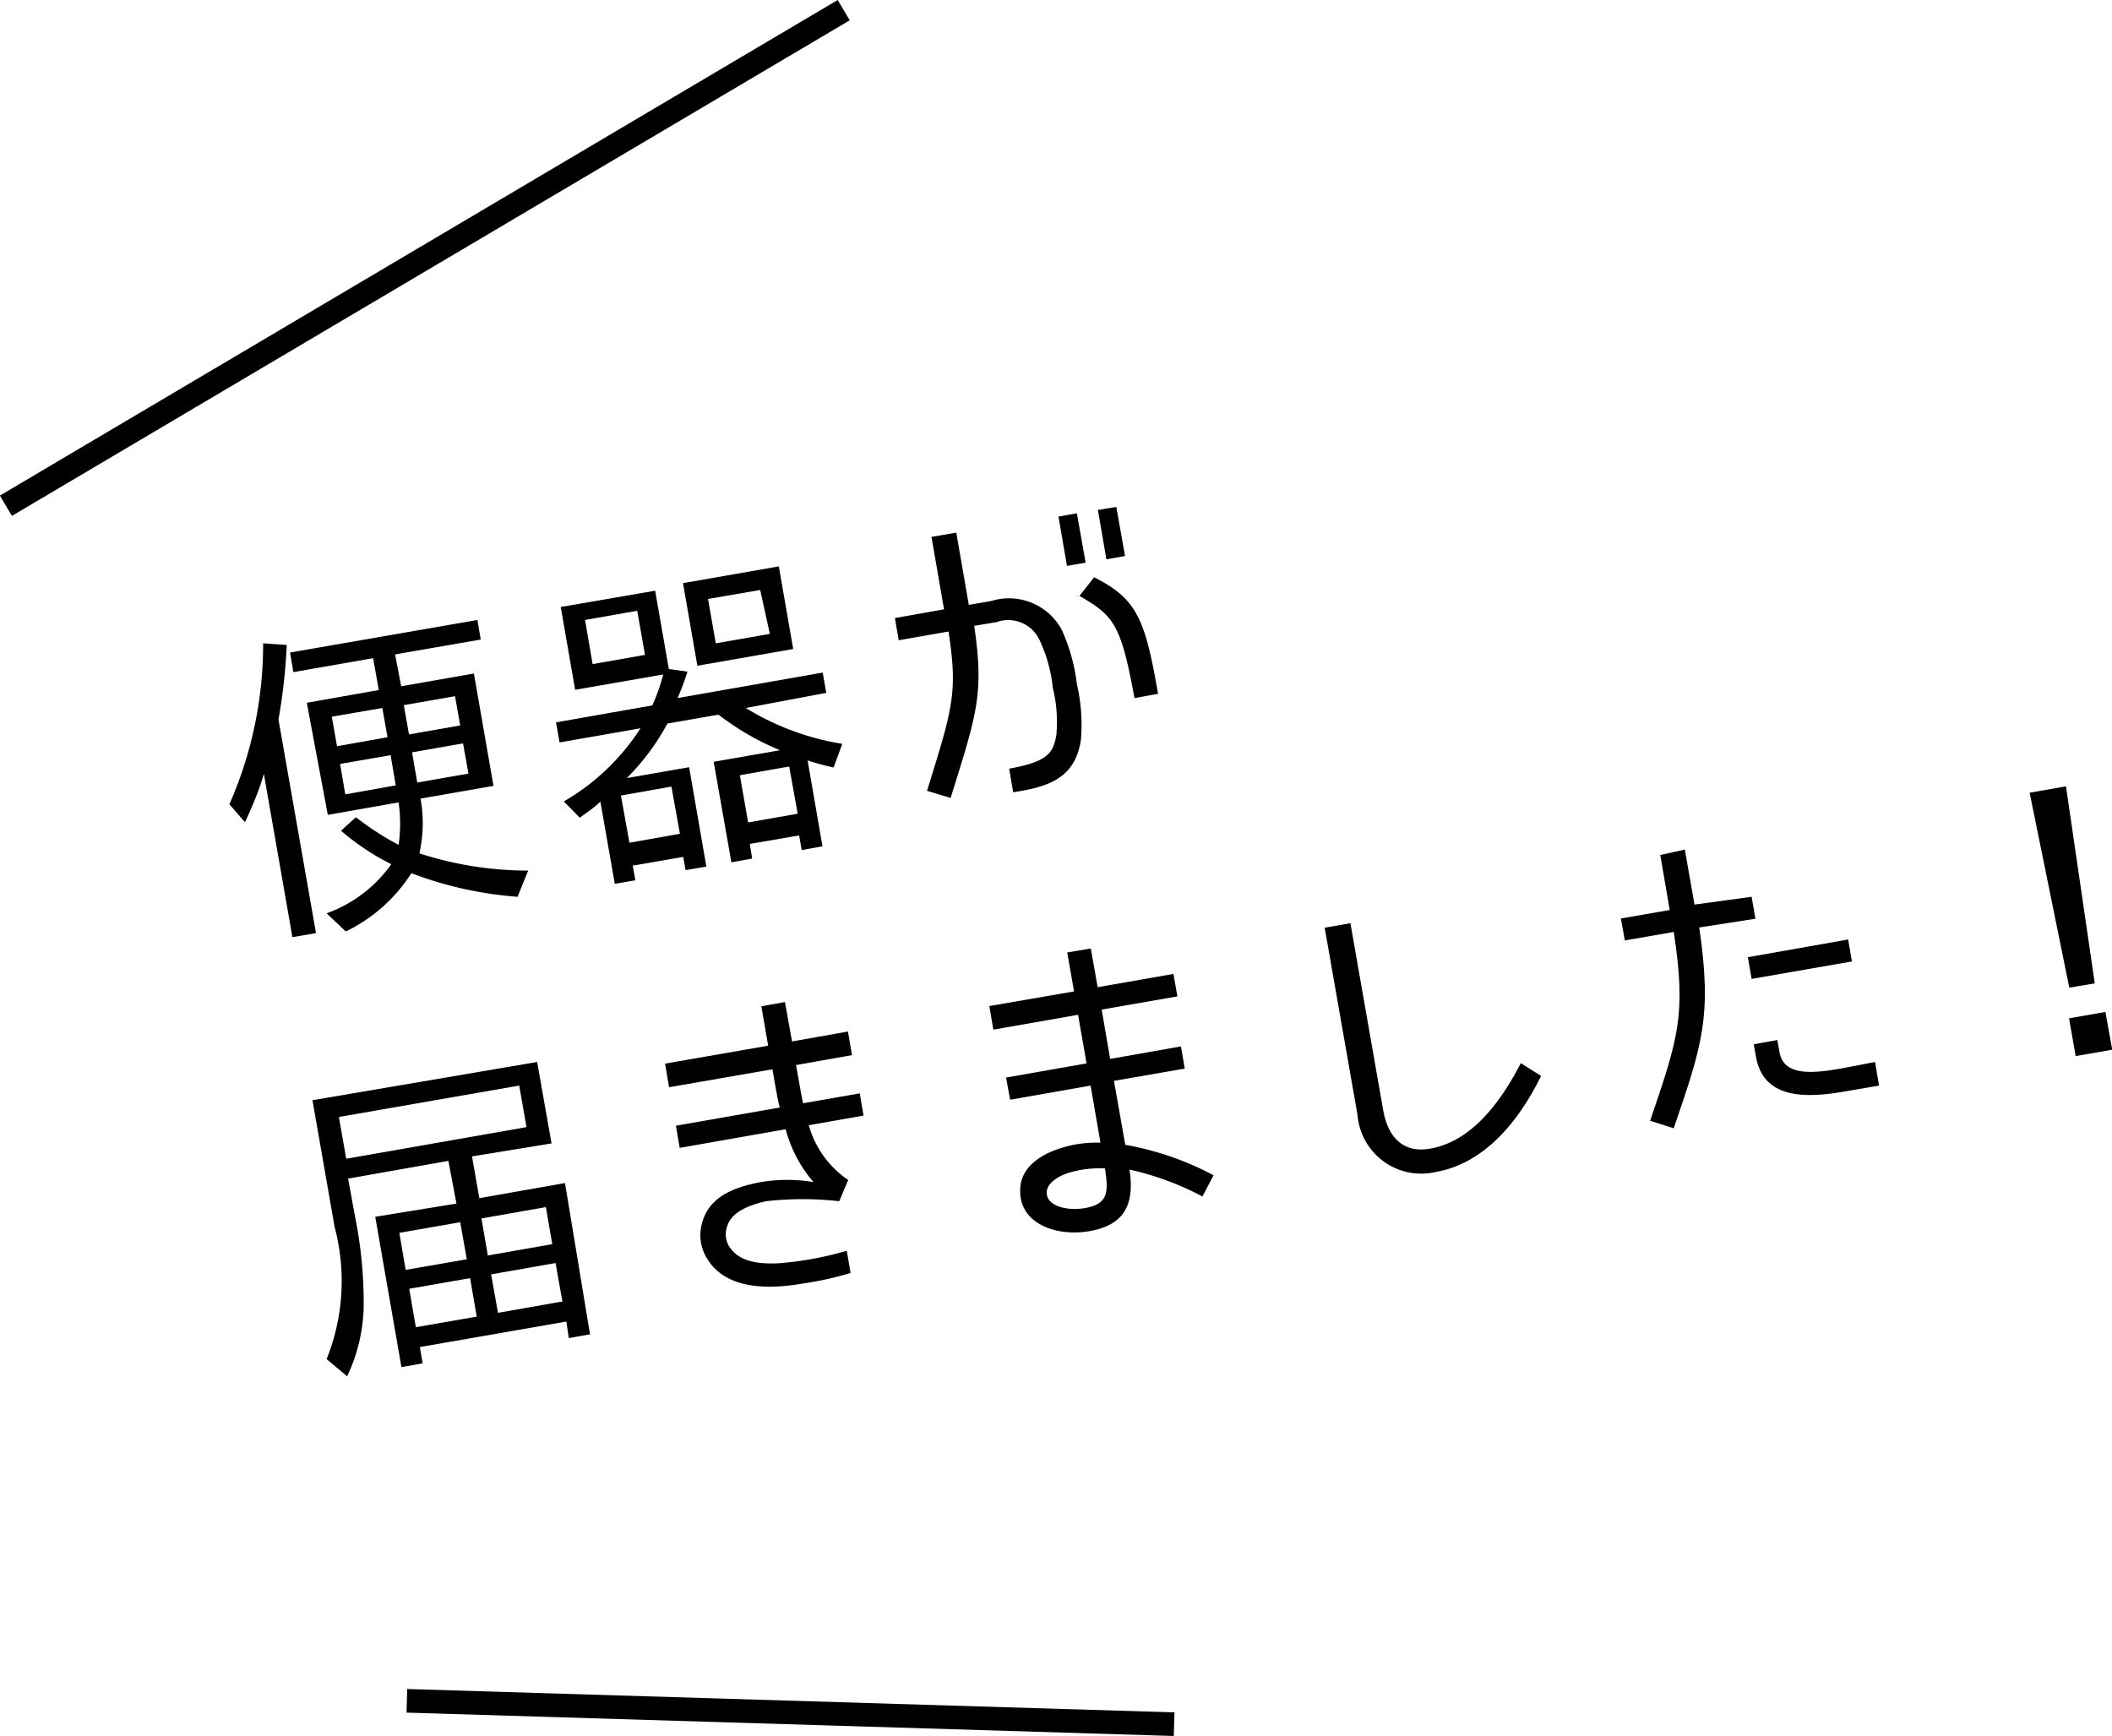
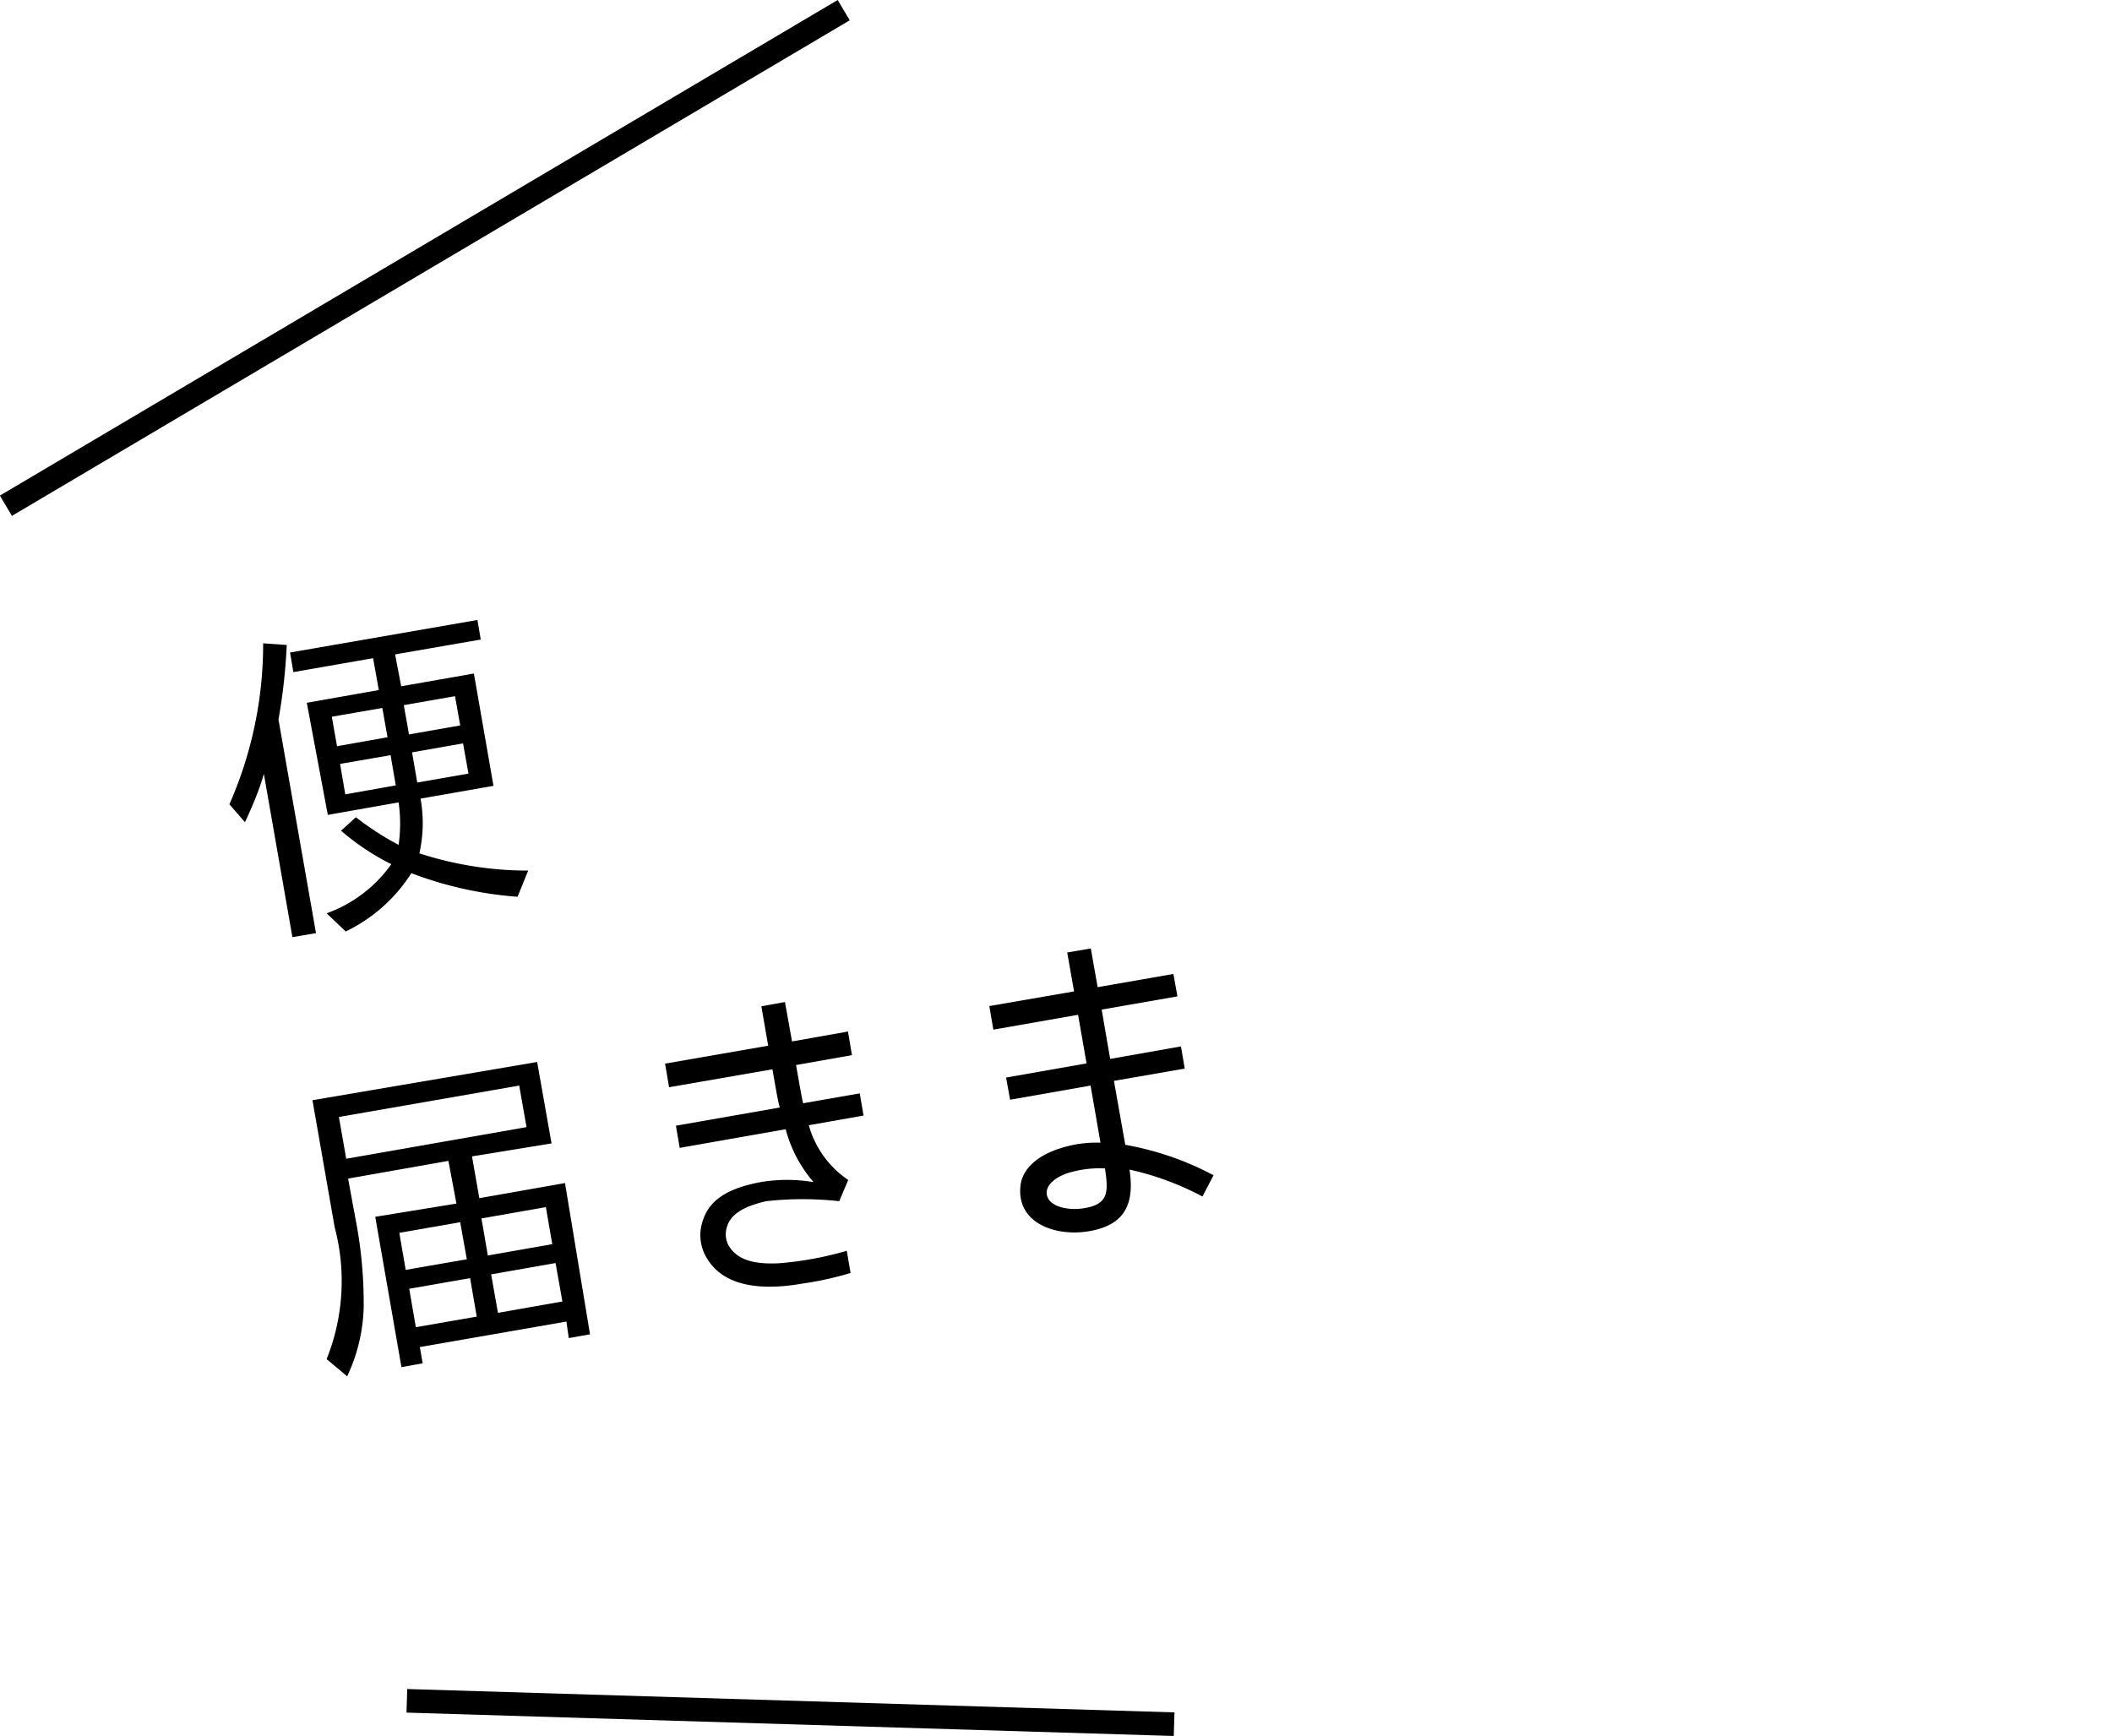
<svg xmlns="http://www.w3.org/2000/svg" id="テキスト" viewBox="0 0 89.49 73.56">
  <defs>
    <style>.cls-1{fill:none;stroke:#000;}</style>
  </defs>
  <title>flow_item_05</title>
  <path d="M10.38,34.84l-.66-.76a16.82,16.82,0,0,0,1.43-6.82l1,.07a24.24,24.24,0,0,1-.35,3.16l1.59,9.05-1,.17-1.21-6.92C11,33.44,10.71,34.13,10.38,34.84Zm9.85-8.57.14.83-3.63.63L17,29.08l3.08-.54.83,4.76-3.09.54a5.85,5.85,0,0,1-.05,2.32,14.92,14.92,0,0,0,4.61.73L21.93,38a15.92,15.92,0,0,1-4.5-1,6.79,6.79,0,0,1-2.78,2.47l-.81-.77a5.73,5.73,0,0,0,2.74-2.08,10.4,10.4,0,0,1-2.13-1.42l.63-.57a12.36,12.36,0,0,0,1.81,1.17,6.39,6.39,0,0,0,0-1.8l-3,.53L13,29.78l3.05-.54-.24-1.35-3.38.59-.14-.83ZM16.2,30l-2.14.37.22,1.25,2.14-.38Zm.35,2-2.14.37.22,1.29,2.14-.38Zm.56-2.12.22,1.24,2.17-.38-.22-1.24Zm.35,2,.22,1.28,2.17-.38-.23-1.28Z" />
-   <path d="M28.71,29.58l6.15-1.08.15.86L31.6,30a11.19,11.19,0,0,0,4.09,1.52l-.37,1a9.69,9.69,0,0,1-1.1-.3l.63,3.64-.88.16-.11-.62-2.09.36.1.62-.88.16-.75-4.26,2.81-.49a11.32,11.32,0,0,1-2-1.07l-.4-.28-.2-.15,0,0s0,0-.05,0l-2.12.37a9.93,9.93,0,0,1-1.72,2.31l2.64-.46.73,4.21-.88.15-.1-.56-2.14.37.11.62-.87.15-.61-3.48a5.34,5.34,0,0,1-.7.55l-.17.13-.68-.69a9.55,9.55,0,0,0,3.25-3.1l-3.43.6-.15-.85,4.08-.72a7.79,7.79,0,0,0,.46-1.31l-3.73.65-.61-3.51,4-.69.58,3.32h0l.79.11A10.53,10.53,0,0,1,28.71,29.58Zm-3.92-3.31.32,1.87,2.22-.39L27,25.88Zm1.52,7.44.36,2,2.14-.38-.36-2ZM33,24l.61,3.5-4.06.71-.61-3.5Zm-3,1.38.33,1.88,2.29-.4L32.21,25Zm1.35,7.47.35,2,2.1-.37-.36-2Z" />
-   <path d="M40.19,26.76l-2.11.37-.16-.94L40,25.82l-.53-3.07,1.05-.18.53,3.06.94-.16a2.54,2.54,0,0,1,3,1.22,7.83,7.83,0,0,1,.64,2.3,7.54,7.54,0,0,1,.17,2.36c-.24,1.65-1.42,2-2.87,2.22l-.17-1c1.71-.3,1.87-.72,2-1.42a6,6,0,0,0-.15-2,6.19,6.19,0,0,0-.55-2,1.46,1.46,0,0,0-1.83-.79l-.95.16c.42,2.89.12,3.7-1,7.29l-1-.3C40.37,30,40.59,29.35,40.19,26.76ZM46,23.84l-.79.14-.36-2.09.78-.14Zm-.26,1.41.62-.79c1.82.92,2.16,1.77,2.71,4.94l-1,.18C47.49,26.39,47.17,26.09,45.74,25.25Zm1.93-1.69-.79.14-.36-2.09.78-.13Z" />
  <path d="M24.1,56.7,24,56l-6.21,1.08.12.69-.9.16-1.11-6.37L19.34,51,19,49.19l-4.25.75.15.82c.05.3.11.58.16.87a18.6,18.6,0,0,1,.35,3.78,7.27,7.27,0,0,1-.7,2.91l-.87-.73A8.88,8.88,0,0,0,14.18,52l-.94-5.38L22.76,45l.61,3.45L20,49l.31,1.77,3.63-.64L25,56.54ZM22,46l-7.64,1.33.31,1.77,7.64-1.34ZM19.5,51.79l-2.58.45.27,1.57,2.59-.45Zm.42,2.37-2.58.45.28,1.63,2.58-.45Zm.48-2.53.27,1.57,2.73-.48-.27-1.57ZM20.81,54l.29,1.63,2.73-.48-.29-1.63Z" />
  <path d="M34,54.39c-2,.35-3.36,0-4-1a1.87,1.87,0,0,1-.22-1.67c.27-.84,1-1.36,2.45-1.63a6.73,6.73,0,0,1,2.24,0,5.64,5.64,0,0,1-1.18-2.24l-4.49.79-.16-.94,4.4-.77c-.08-.3-.12-.53-.31-1.62l-4.38.76-.17-1,4.37-.76-.29-1.67,1-.18.3,1.67,2.37-.42.17,1-2.37.42c.2,1.13.24,1.36.3,1.62l2.4-.42.16.94-2.32.41A4.15,4.15,0,0,0,35.94,50h0l-.38.9a13.91,13.91,0,0,0-3.1,0c-1,.23-1.52.58-1.66,1.1a1,1,0,0,0,.08.79c.36.59,1.05.79,2.11.74A14.23,14.23,0,0,0,35.88,53l.16.94A13.59,13.59,0,0,1,34,54.39Z" />
  <path d="M47.86,49.56c.23,1.52-.25,2.36-1.71,2.61s-3.14-.37-2.9-2c.11-.67.73-1.22,1.7-1.52a5,5,0,0,1,1.68-.23L46.21,46l-3.41.6-.17-.94,3.41-.6L45.68,43l-3.59.63-.17-1,3.59-.62-.29-1.65,1-.17.29,1.64,3.21-.56.17.95-3.21.56.36,2.09,3-.53.16.94-3,.52.48,2.71a12.59,12.59,0,0,1,3.74,1.29l-.47.9A12.15,12.15,0,0,0,47.86,49.56Zm-2.59.14c-.42.13-.91.43-.92.83,0,.6.91.79,1.62.66,1-.17,1-.69.85-1.68A4.58,4.58,0,0,0,45.27,49.7Z" />
-   <path d="M60.84,49.66a2.71,2.71,0,0,1-3.32-2.42l-1.39-7.93,1.09-.19,1.39,7.93c.2,1.13.84,1.83,2,1.62s2.51-1.06,3.83-3.62l.86.54C64.08,48.07,62.51,49.37,60.84,49.66Z" />
-   <path d="M70.92,47.81l-1-.32c1.19-3.5,1.54-4.49,1-8l-2.07.36-.17-.93,2.07-.36-.4-2.33L71.39,36l.41,2.33L74.22,38l.16.93L72,39.3C72.56,43.1,72.11,44.31,70.92,47.81Zm7.39-8,.16.93-4.25.74-.16-.92ZM74.4,44.76l-.09-.51,1-.18.09.51c.18,1.05,1.45.9,2.65.69L79.45,45l.17,1-1.34.23C76.43,46.57,74.71,46.55,74.4,44.76Z" />
-   <path d="M86,33.59l1.54-.27,1.22,8.35-1.08.18Zm1.67,9.56,1.54-.27.29,1.6-1.55.27Z" />
  <line class="cls-1" x1="0.25" y1="21.43" x2="35.75" y2="0.43" />
  <line class="cls-1" x1="17.24" y1="72.07" x2="49.75" y2="73.06" />
</svg>